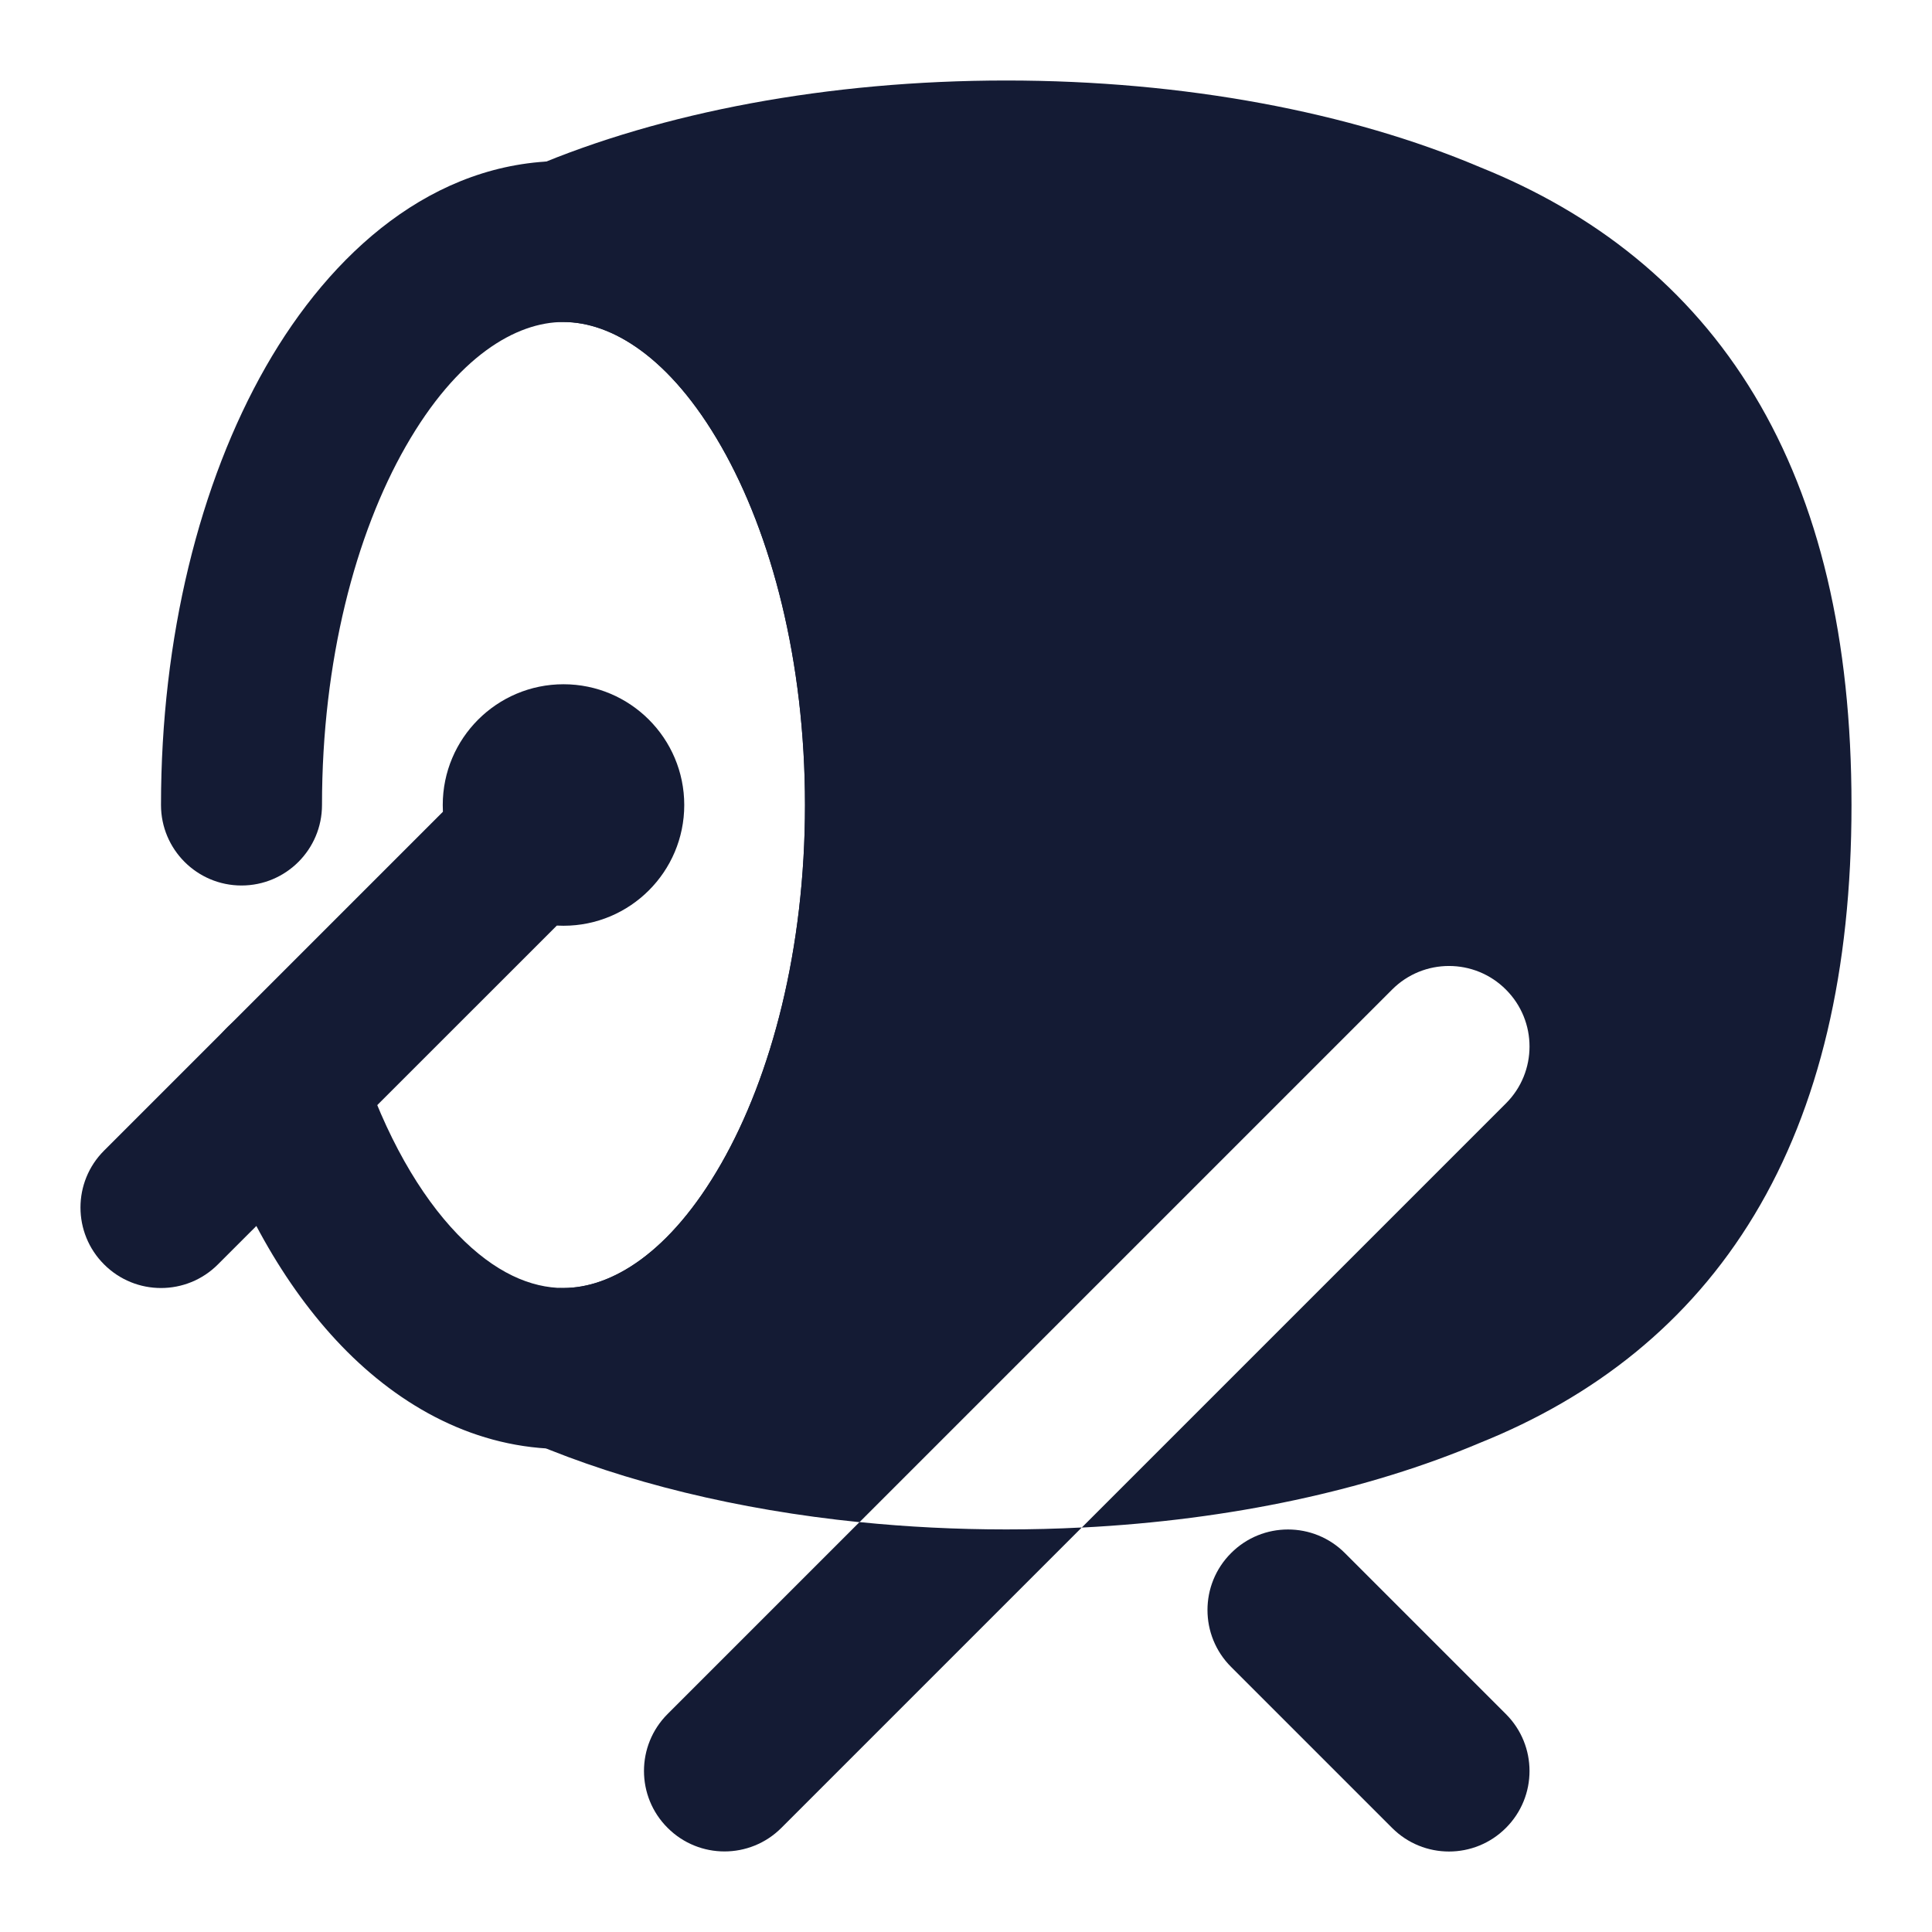
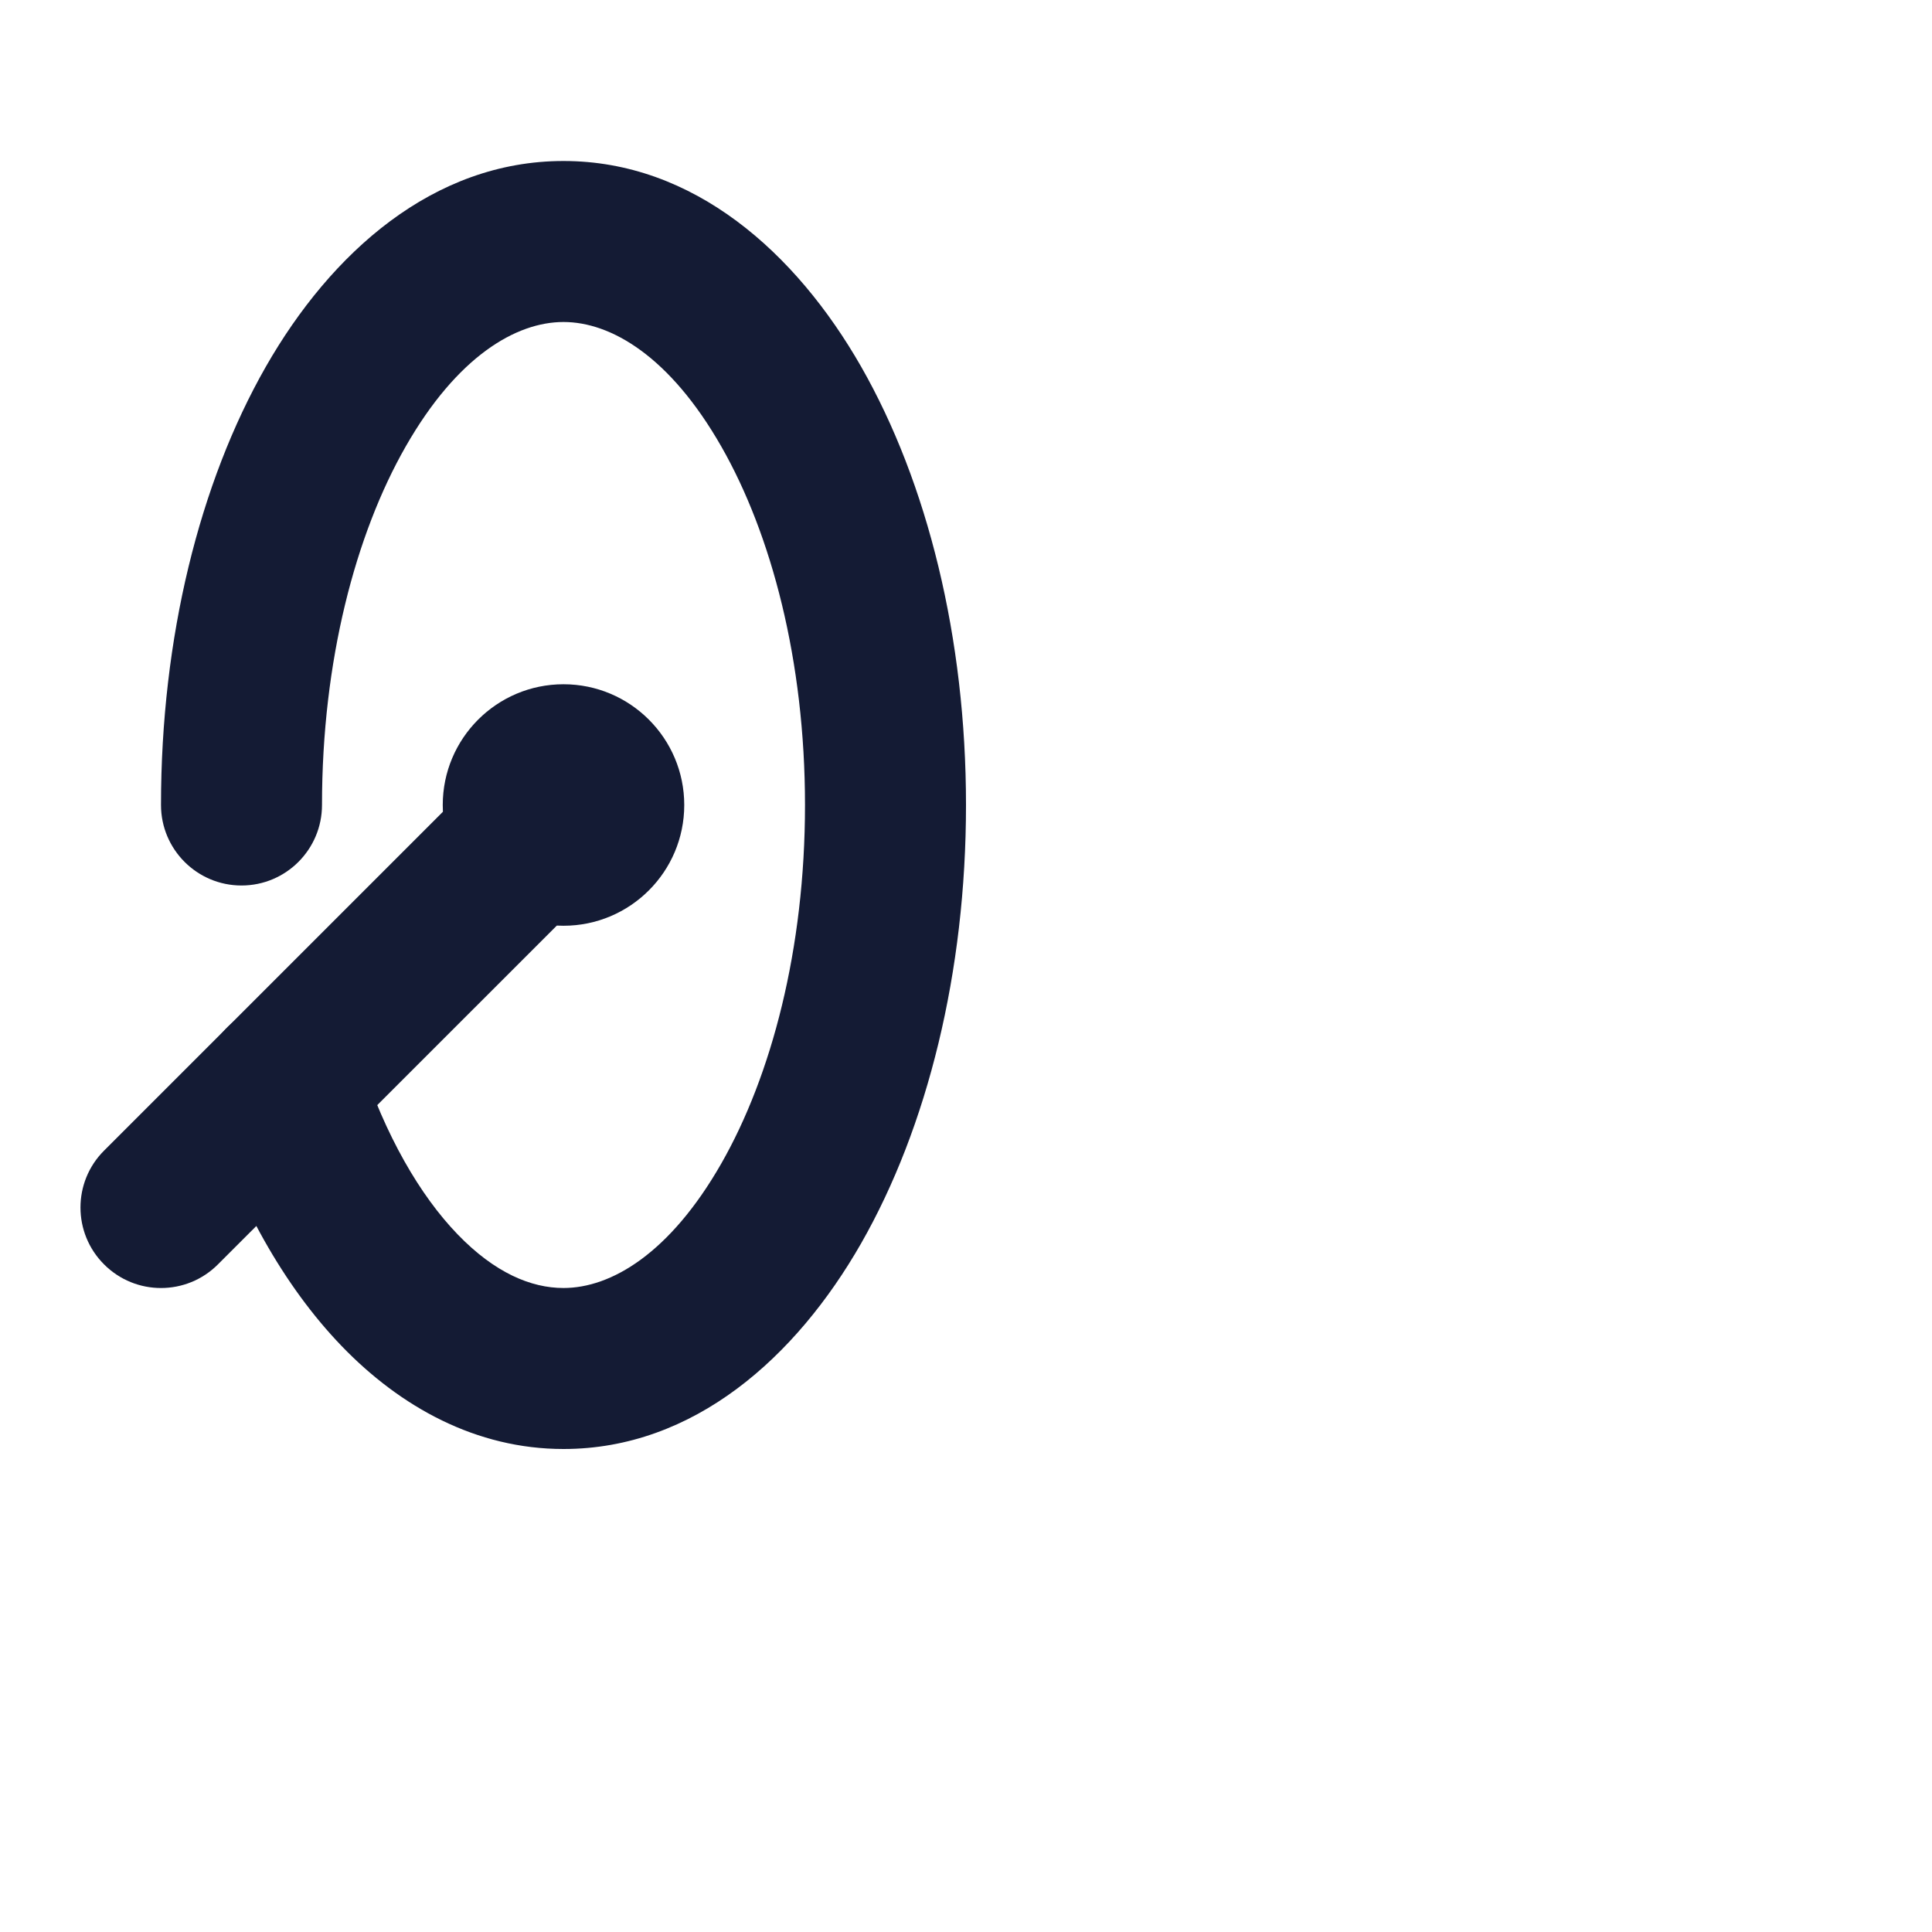
<svg xmlns="http://www.w3.org/2000/svg" width="24" height="24" viewBox="0 0 24 24" fill="none">
  <path fill-rule="evenodd" clip-rule="evenodd" d="M5.04 5.546C4.417 6.636 4 8.209 4 10C4 10.552 3.552 11 3 11C2.448 11 2 10.552 2 10C2 7.925 2.478 5.998 3.303 4.554C4.112 3.139 5.382 2 7 2C8.618 2 9.888 3.139 10.697 4.554C11.522 5.998 12 7.925 12 10C12 12.075 11.522 14.002 10.697 15.446C9.888 16.861 8.618 18 7 18C5.916 18 4.975 17.479 4.244 16.721C3.518 15.967 2.955 14.942 2.576 13.785C2.404 13.26 2.691 12.695 3.215 12.523C3.74 12.351 4.305 12.638 4.477 13.163C4.788 14.112 5.218 14.85 5.684 15.333C6.146 15.812 6.597 16 7 16C7.591 16 8.321 15.572 8.96 14.454C9.583 13.364 10 11.791 10 10C10 8.209 9.583 6.636 8.96 5.546C8.321 4.428 7.591 4 7 4C6.409 4 5.679 4.428 5.04 5.546Z" fill="#141B34" />
-   <path d="M10.677 18.908L8.293 21.292C7.902 21.683 7.902 22.316 8.293 22.706C8.683 23.097 9.317 23.097 9.707 22.706L13.438 18.975C13.129 18.991 12.816 18.999 12.5 18.999C11.878 18.999 11.268 18.968 10.677 18.908Z" fill="#141B34" />
-   <path d="M12.5 1C10.282 1 8.219 1.396 6.609 2.08C6.172 2.265 5.925 2.734 6.02 3.199C6.115 3.665 6.525 4 7 4C7.591 4 8.321 4.428 8.96 5.546C9.583 6.636 10 8.209 10 10C10 11.791 9.583 13.364 8.96 14.454C8.321 15.572 7.591 16 7 16C6.525 16 6.115 16.335 6.02 16.801C5.925 17.267 6.172 17.735 6.609 17.921C7.768 18.412 9.16 18.755 10.677 18.909L17.293 12.293C17.683 11.902 18.317 11.902 18.707 12.293C19.098 12.683 19.098 13.317 18.707 13.707L13.438 18.976C15.293 18.882 17.002 18.509 18.381 17.925C19.801 17.355 20.982 16.44 21.794 15.091C22.601 13.751 23 12.058 23 10C23 7.942 22.601 6.249 21.794 4.909C20.982 3.56 19.801 2.645 18.381 2.075C16.773 1.394 14.714 1 12.5 1Z" fill="#141B34" />
-   <path fill-rule="evenodd" clip-rule="evenodd" d="M15.293 19.293C14.902 19.683 14.902 20.317 15.293 20.707L17.293 22.707C17.683 23.098 18.317 23.098 18.707 22.707C19.098 22.317 19.098 21.683 18.707 21.293L16.707 19.293C16.317 18.902 15.683 18.902 15.293 19.293Z" fill="#141B34" />
  <path fill-rule="evenodd" clip-rule="evenodd" d="M5.5 10C5.5 9.172 6.172 8.5 7 8.5C7.828 8.5 8.5 9.172 8.5 10C8.5 10.828 7.828 11.5 7 11.5C6.972 11.5 6.944 11.499 6.917 11.498L2.707 15.707C2.317 16.098 1.683 16.098 1.293 15.707C0.902 15.317 0.902 14.683 1.293 14.293L5.502 10.084C5.501 10.056 5.5 10.028 5.5 10Z" fill="#141B34" />
</svg>